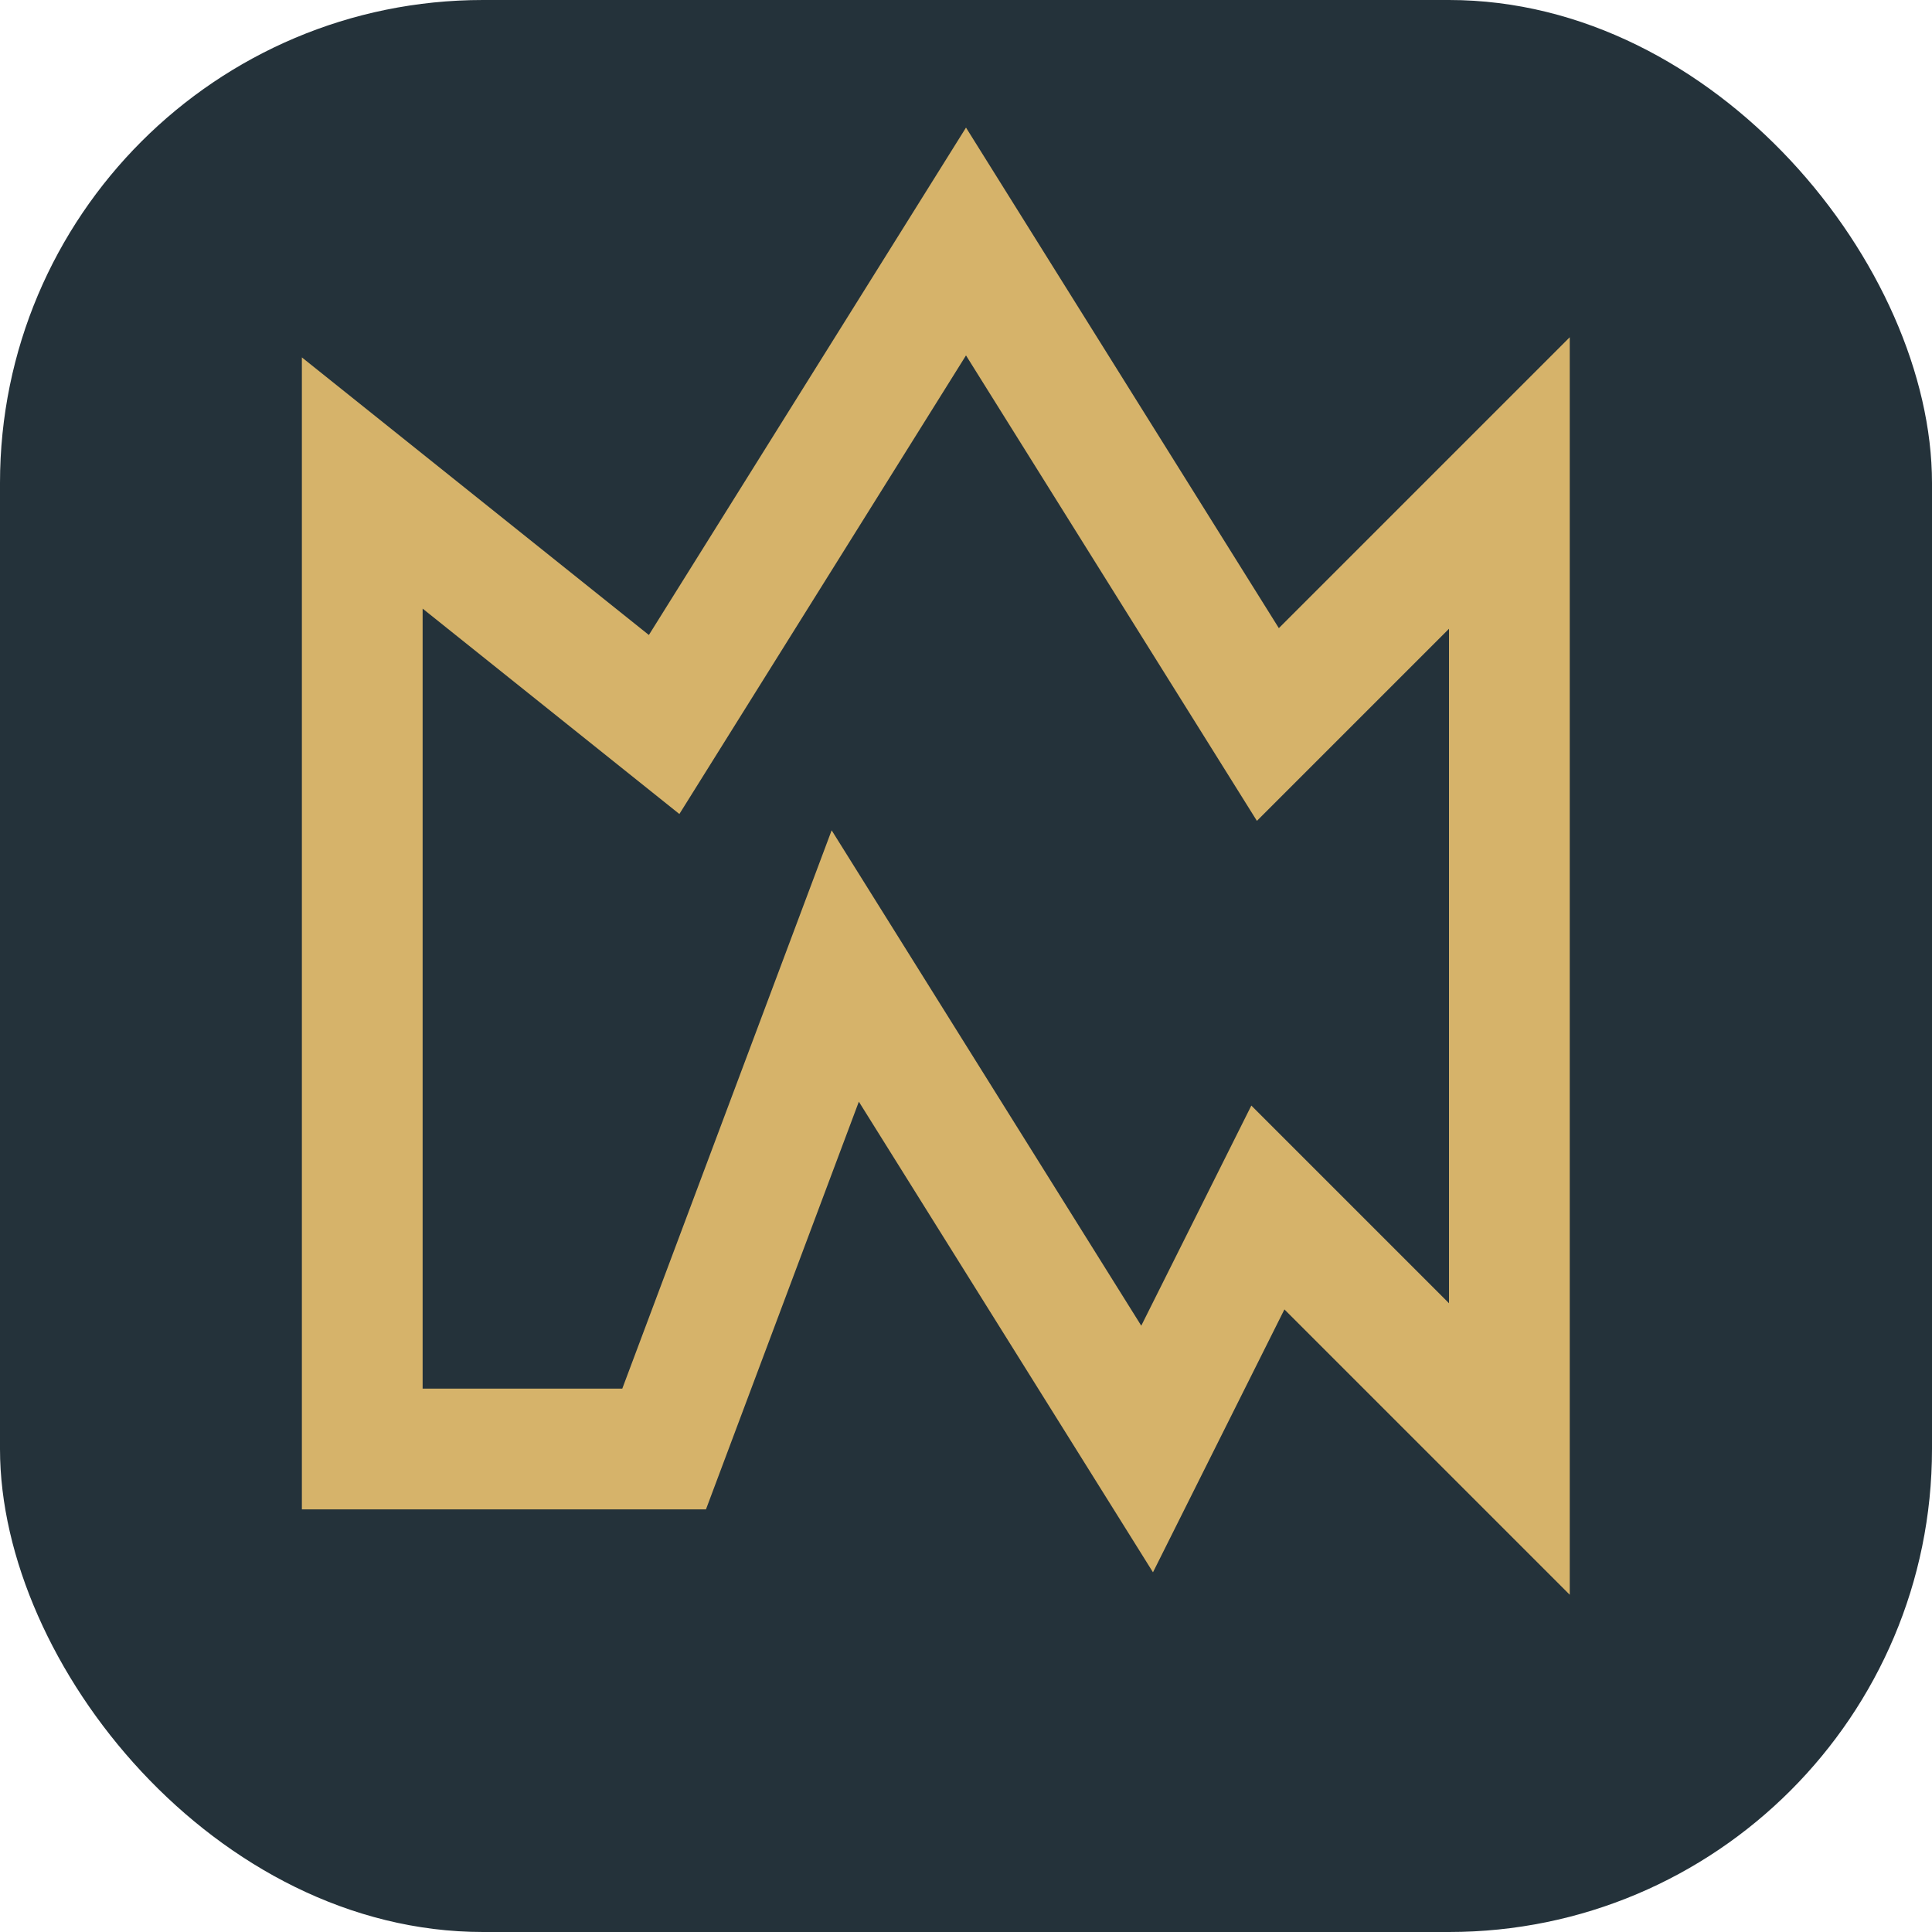
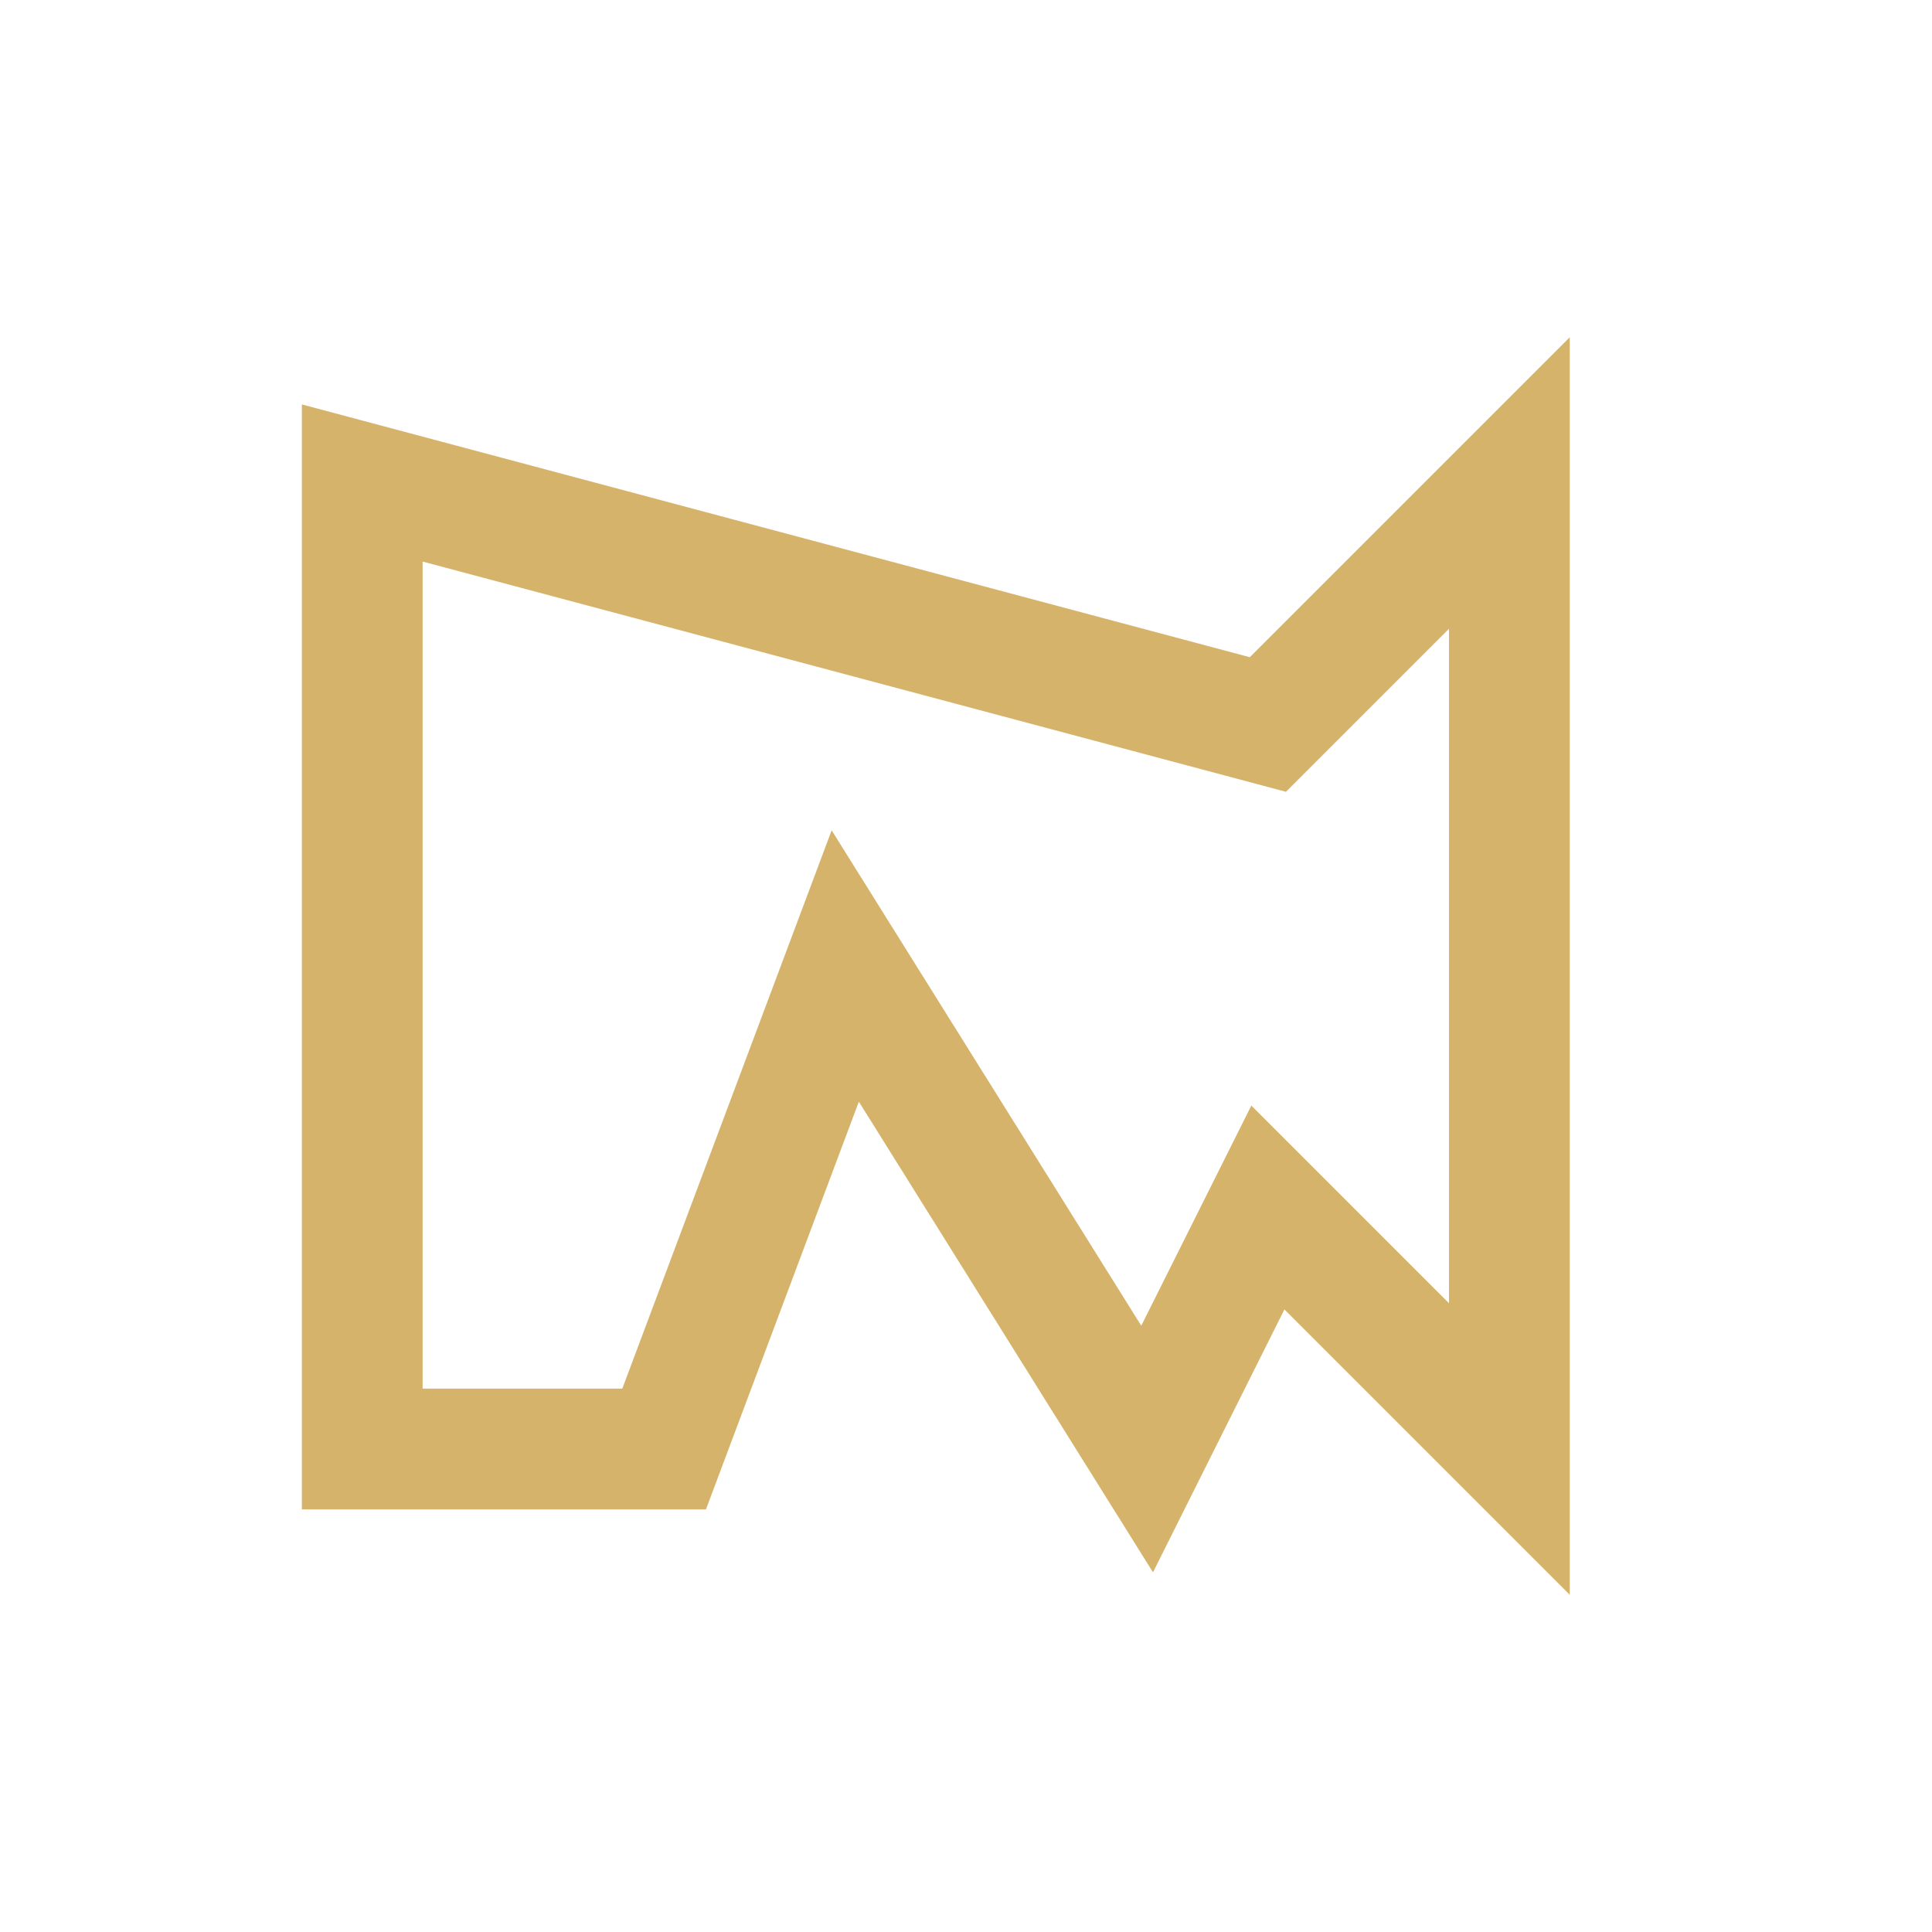
<svg xmlns="http://www.w3.org/2000/svg" width="32" height="32" viewBox="0 0 32 32">
-   <rect width="32" height="32" rx="8" fill="#24323A" />
-   <path d="M11 24l3-8 5 8 2-4 4 4V8L21 12l-5-8-5 8L6 8v16z" stroke="#D6B36A" stroke-width="2" fill="none" />
+   <path d="M11 24l3-8 5 8 2-4 4 4V8L21 12L6 8v16z" stroke="#D6B36A" stroke-width="2" fill="none" />
</svg>